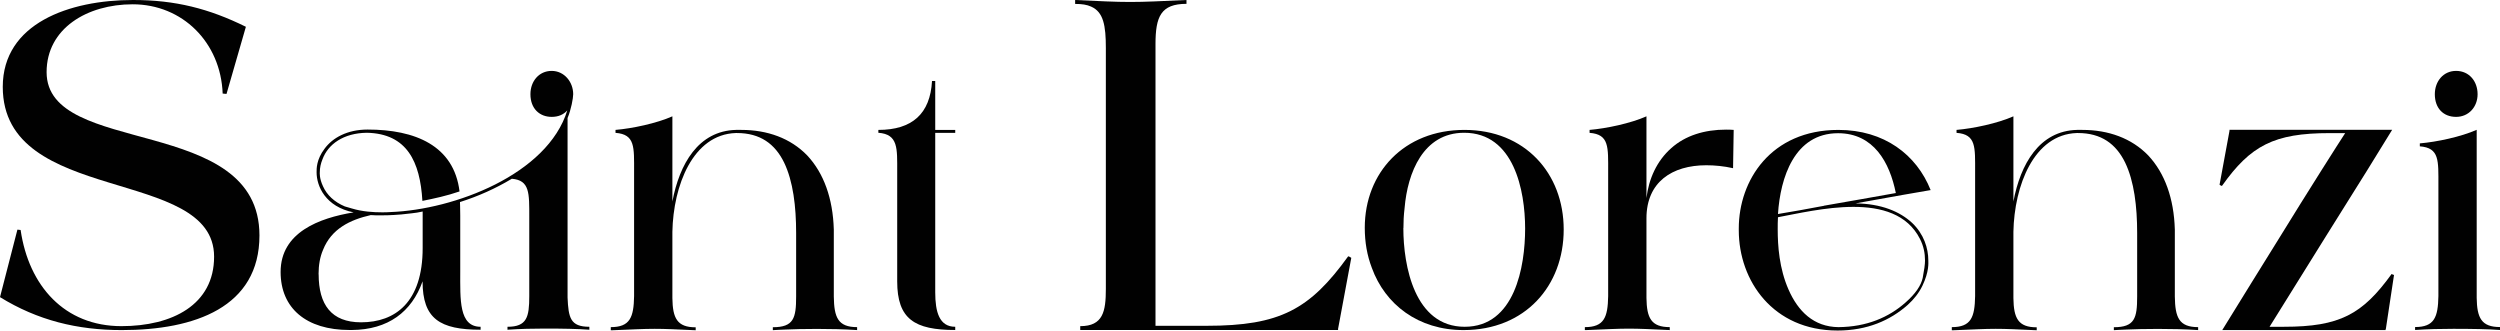
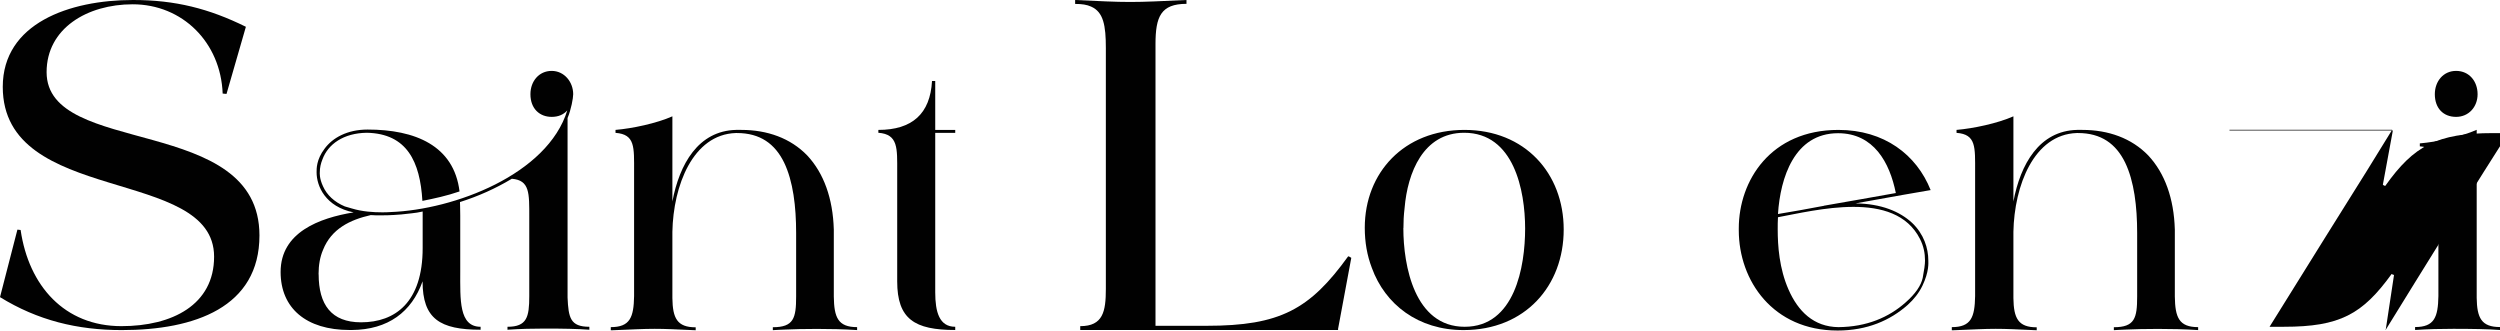
<svg xmlns="http://www.w3.org/2000/svg" viewBox="0 0 393.162 51.98" id="Layer_1">
  <defs>
    <style>.cls-1{fill:#010101;}</style>
  </defs>
  <path d="M2.752,36.114l.491.056c1.278,8.776,6.895,15.122,15.853,15.122,7.989,0,14.574-3.355,14.574-10.924C33.67,26.103.435,32.393.435,13.662.435,3.665,10.924,0,20.921,0,27.562,0,32.87,1.349,38.669,4.213l-3.047,10.559-.604-.056c-.309-8.074-6.346-14.041-14.153-14.041-7.133,0-13.536,3.777-13.536,10.671,0,13.423,33.474,6.529,33.474,25.681,0,11.289-10.18,14.883-21.651,14.883-7.007,0-13.227-1.53-19.152-5.181l2.738-10.615h.014Z" class="cls-1" />
  <path d="M55.588,33.404h.042c-4.451-.885-5.841-4.128-5.841-6.305,0-.561-.042-1.994,1.25-3.707,1.249-1.713,3.566-3.018,6.767-3.018,7.456,0,13.578,2.499,14.463,9.73-1.994.688-3.946,1.109-5.841,1.488-.365-6.164-2.415-10.573-8.72-10.713-3.707.042-6.122,1.811-6.992,4.17-.281.688-.421,1.348-.421,2.036,0,.098-.099.927.505,2.219.604,1.348,1.755,2.457,3.426,3.159l1.109.323c1.671.505,3.384.604,4.732.604.463,0,.927,0,1.39-.043,9.913-.365,24.656-5.883,27.759-15.992-.604.688-1.432,1.025-2.457,1.025-1.895,0-3.342-1.292-3.342-3.567,0-2.036,1.348-3.664,3.342-3.664s3.384,1.755,3.384,3.664c0,.604-.323,2.415-.885,3.749v28.237c.141,3.159.422,4.591,3.426,4.591v.463c-1.853-.14-4.268-.182-6.992-.182-1.853,0-3.889.042-5.883.182v-.463c3.061,0,3.426-1.53,3.426-4.816v-12.384c0-3.805.098-5.841-2.738-6.08-2.556,1.531-5.238,2.738-8.158,3.665,0,.505.042.786.042,2.134v8.762c0,4.451-.225,8.719,3.201,8.719v.463c-6.402,0-9.126-1.713-9.126-7.61-1.713,4.816-5.42,7.61-11.121,7.653h-.365c-6.81,0-10.839-3.426-10.839-9.127,0-6.262,6.121-8.481,11.443-9.365h.014ZM50.112,43.134c0,4.774,1.994,7.554,6.669,7.554,5.378,0,9.689-3.159,9.689-11.682v-5.743c-.604.141-1.166.225-1.713.281l-1.671.183c-1.671.14-2.738.14-3.244.14s-1.025,0-1.53-.042c-3.286.744-6.206,2.176-7.512,5.476-.463,1.067-.702,2.359-.702,3.847l.014-.014Z" class="cls-1" />
  <path d="M96.055,51.446c3.019,0,3.609-1.53,3.665-4.872v-19.559c0-3.89.182-5.884-2.921-6.122v-.464c2.64-.224,6.445-1.025,8.944-2.134v13.395c1.11-5.883,4.072-11.12,10.012-11.261h.828c4.072,0,7.737,1.292,10.376,4.03,2.598,2.78,4.03,6.768,4.17,11.64v10.531c.043,3.286.646,4.816,3.665,4.816v.463c-2.176-.14-4.31-.182-6.304-.182s-3.707.042-4.957.098c-.744.042-1.39.042-1.994.098v-.463c3.286,0,3.665-1.432,3.665-4.816v-10.011c0-4.128-.463-8.116-1.895-11.079-1.433-2.92-3.749-4.633-7.414-4.633h-.183c-6.767.225-9.828,8.298-9.969,15.529v10.433c.042,3.159.744,4.591,3.665,4.591v.463c-3.103-.14-4.774-.224-6.445-.224-1.811,0-3.426.098-6.627.224h-.281v-.491Z" class="cls-1" />
  <path d="M138.135,20.43c5.336,0,8.158-2.555,8.439-7.694h.505v7.694h3.145v.463h-3.145v25.078c0,3.103.646,5.419,3.145,5.419v.506c-6.402,0-9.126-1.713-9.126-7.652v-17.243c0-3.665.182-5.883-2.963-6.122v-.463.014Z" class="cls-1" />
  <path d="M169.082.604v-.604c3.96.183,6.276.309,8.663.309s4.76-.126,8.846-.309v.604c-4.03,0-4.872,2.008-4.872,6.347v44.285h8.045c11.528,0,16.218-2.556,22.255-10.924.183,0,.365.182.492.239l-2.078,11.162v.183h-40.551v-.604c3.595,0,4.03-2.317,4.03-5.855V7.568c0-3.538-.365-5.672-2.317-6.529-.674-.309-1.46-.421-2.499-.421l-.014-.014Z" class="cls-1" />
  <path d="M214.631,35.819c0-8.663,6.164-15.389,15.67-15.389s15.614,6.81,15.614,15.67-6.066,15.81-15.754,15.81c-7.133,0-12.328-4.03-14.42-9.787-.745-1.951-1.11-4.029-1.11-6.304M220.697,35.861c0,5.939,1.755,15.529,9.646,15.529s9.506-9.463,9.506-15.445-1.755-15.066-9.59-15.066c-6.445,0-8.902,6.305-9.365,11.823-.141,1.165-.183,2.176-.183,3.159h-.014Z" class="cls-1" />
-   <path d="M249.242,51.446c3.019,0,3.609-1.53,3.665-4.872v-19.559c0-3.89.182-5.884-2.921-6.122v-.464c2.64-.224,6.445-1.025,8.944-2.134v12.848c.365-3.019,1.629-5.841,3.89-7.835,2.218-1.994,5.237-2.921,8.621-2.921.365,0,.786,0,1.207.042l-.098,6.024c-1.432-.323-2.878-.463-4.212-.463-5.378,0-9.408,2.639-9.408,8.34v12.525c.042,3.159.744,4.591,3.665,4.591v.463c-3.103-.14-4.774-.224-6.445-.224-1.811,0-3.426.098-6.627.224h-.281v-.463Z" class="cls-1" />
  <path d="M273.449,35.917c0-7.512,5.013-15.487,15.67-15.487,7.189,0,12.286,3.89,14.504,9.464-1.53.238-6.347,1.109-11.822,2.092,4.071.042,6.992,1.292,8.902,3.061,1.853,1.755,2.555,3.988,2.555,5.939,0,.365.14,1.713-.927,3.946-.561,1.165-1.348,2.134-2.316,3.019-2.781,2.457-6.389,4.029-11.037,4.029-10.151,0-15.529-7.835-15.529-15.768v-.295ZM279.571,36.058c0,2.597.238,6.164,1.713,9.506,1.488,3.383,3.945,5.841,7.835,5.883,4.451-.042,7.919-1.531,10.573-3.89,1.53-1.348,2.415-2.639,2.681-3.847.239-1.25.365-2.134.365-2.738,0-1.165-.224-2.275-.786-3.384-1.994-3.945-6.122-5.054-10.474-5.054s-9.043,1.109-11.865,1.628c-.042.646-.042,1.25-.042,1.896M286.844,32.351c4.03-.688,8.116-1.432,11.303-1.994-.969-4.816-3.482-9.407-9.084-9.407-6.867,0-9.085,7.006-9.45,12.707,2.176-.365,4.633-.786,7.231-1.292v-.014Z" class="cls-1" />
  <path d="M306.951,51.446c3.019,0,3.609-1.53,3.665-4.872v-19.559c0-3.89.182-5.884-2.921-6.122v-.464c2.64-.224,6.445-1.025,8.944-2.134v13.395c1.11-5.883,4.072-11.12,10.012-11.261h.828c4.072,0,7.737,1.292,10.376,4.03,2.598,2.78,4.03,6.768,4.17,11.64v10.531c.043,3.286.646,4.816,3.665,4.816v.463c-2.176-.14-4.31-.182-6.304-.182s-3.707.042-4.957.098c-.744.042-1.39.042-1.994.098v-.463c3.286,0,3.665-1.432,3.665-4.816v-10.011c0-4.128-.463-8.116-1.895-11.079-1.433-2.92-3.749-4.633-7.414-4.633h-.183c-6.767.225-9.828,8.298-9.969,15.529v10.433c.042,3.159.744,4.591,3.665,4.591v.463c-3.103-.14-4.774-.224-6.445-.224-1.811,0-3.426.098-6.627.224h-.281v-.491Z" class="cls-1" />
-   <path d="M350.618,20.514v-.098h25.583c-1.11,1.853-5.883,9.548-10.475,16.835-2.64,4.268-5.602,9-8.804,14.139h2.275c8.762,0,12.328-1.952,16.919-8.298l.099.042s.14.098.281.098l-1.292,8.537-.042.042v.099h-25.681c3.243-5.238,6.206-10.068,8.902-14.378,4.535-7.372,9.449-15.108,10.432-16.597h-2.457c-8.72,0-12.426,1.952-16.919,8.298-.043,0-.099,0-.141-.042-.14-.042-.182-.098-.239-.14l1.573-8.537h-.014Z" class="cls-1" />
+   <path d="M350.618,20.514v-.098h25.583c-1.11,1.853-5.883,9.548-10.475,16.835-2.64,4.268-5.602,9-8.804,14.139h2.275c8.762,0,12.328-1.952,16.919-8.298l.099.042s.14.098.281.098l-1.292,8.537-.042.042v.099c3.243-5.238,6.206-10.068,8.902-14.378,4.535-7.372,9.449-15.108,10.432-16.597h-2.457c-8.72,0-12.426,1.952-16.919,8.298-.043,0-.099,0-.141-.042-.14-.042-.182-.098-.239-.14l1.573-8.537h-.014Z" class="cls-1" />
  <path d="M383.474,46.574v-17.438c0-3.89.182-5.884-2.921-6.122v-.464c2.64-.224,6.445-1.025,8.944-2.134v26.425c.043,3.159.745,4.592,3.665,4.592v.463c-1.853-.14-4.493-.183-7.329-.183-1.994,0-4.03.043-6.024.183v-.463c3.019,0,3.609-1.531,3.665-4.873v.014ZM386.254,11.149c2.092,0,3.384,1.671,3.384,3.665s-1.39,3.566-3.384,3.566-3.342-1.348-3.342-3.566c0-2.036,1.348-3.665,3.342-3.665" class="cls-1" />
</svg>